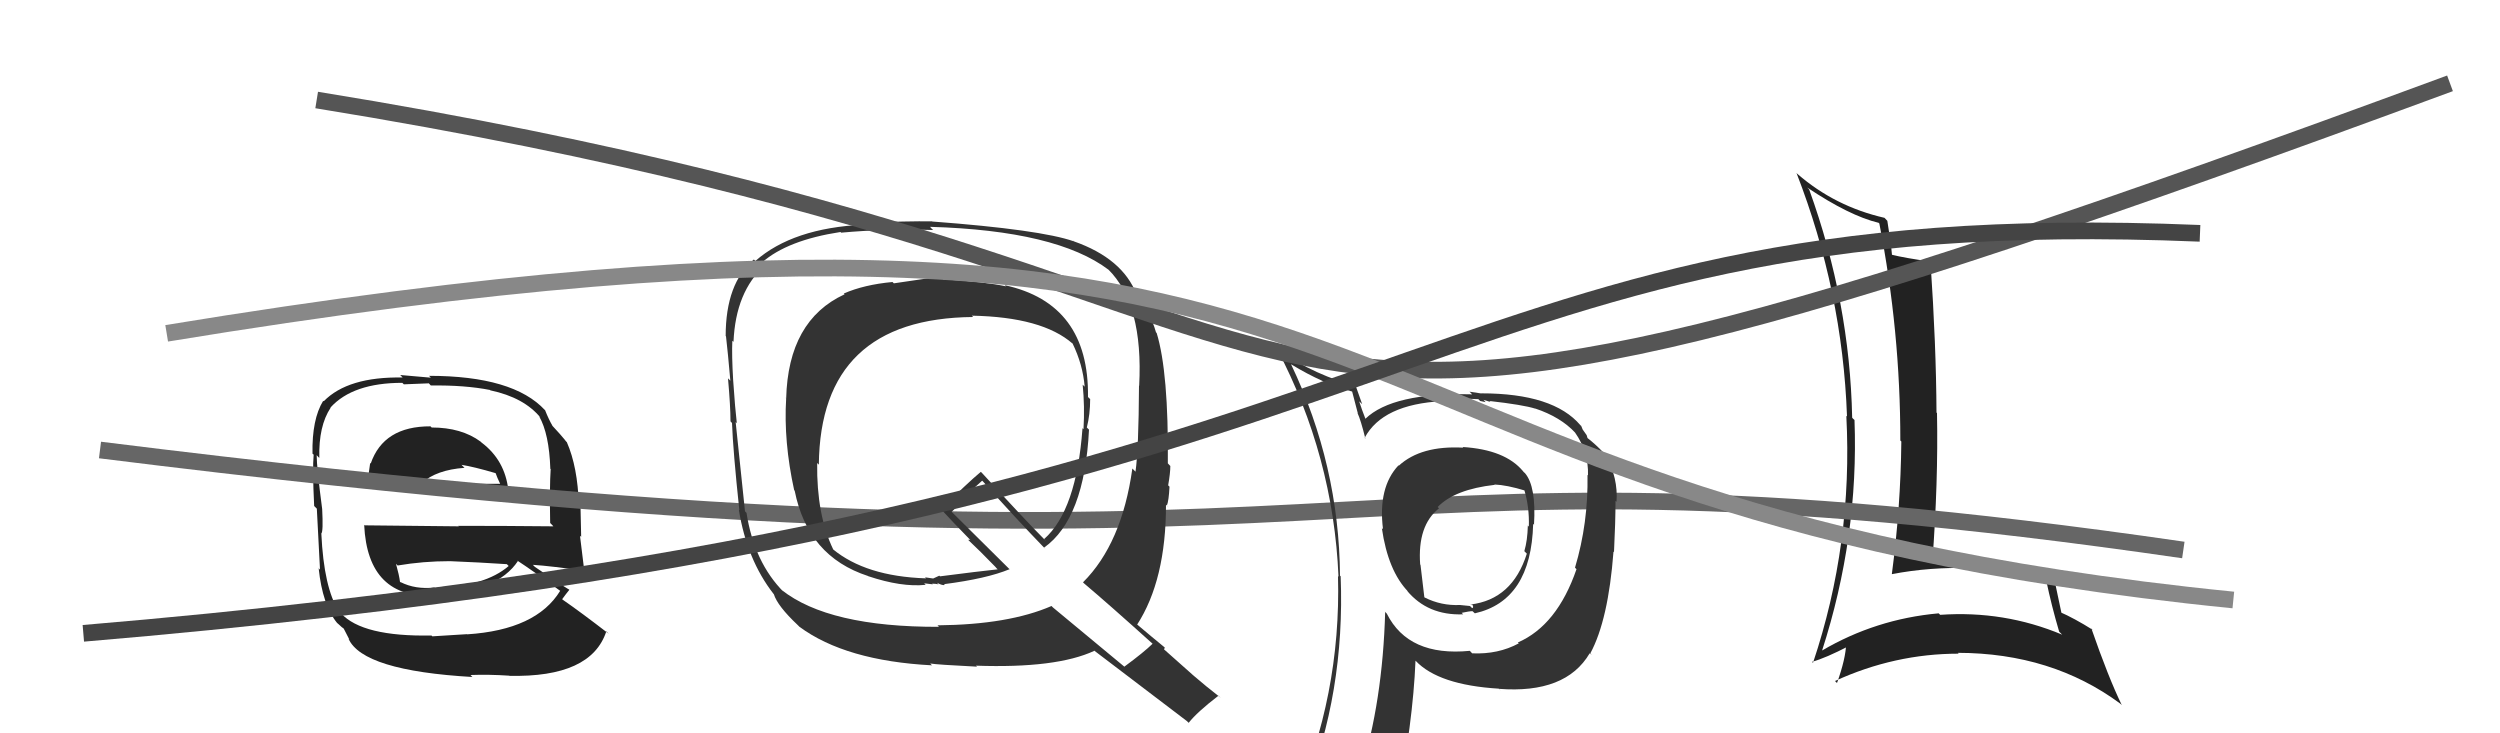
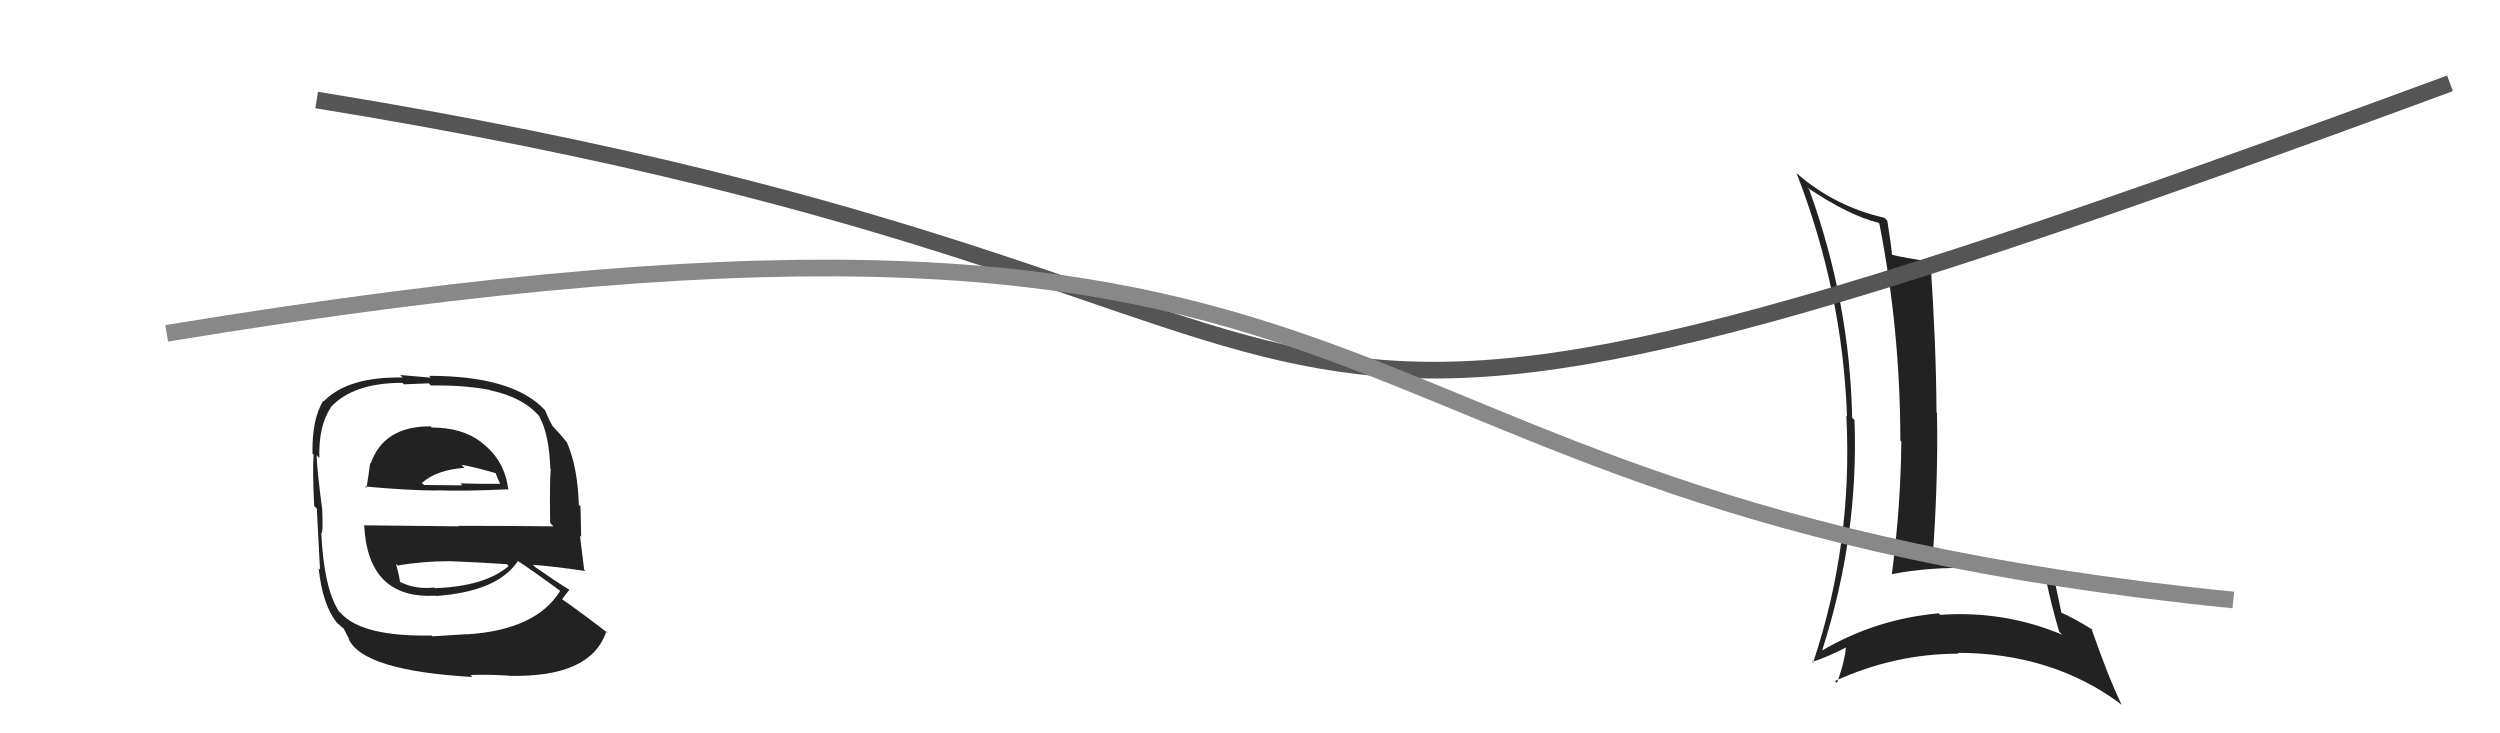
<svg xmlns="http://www.w3.org/2000/svg" width="150" height="44" viewBox="0,0,150,44">
  <path fill="#222" d="M25.91 25.66L25.93 25.68L25.83 25.58Q23.01 25.57 22.24 27.82L22.27 27.84L22.21 27.78Q22.10 28.62 21.99 29.27L22.00 29.29L21.90 29.19Q24.54 29.43 26.18 29.43L26.19 29.44L26.17 29.42Q27.86 29.48 30.45 29.36L30.36 29.27L30.50 29.41Q30.30 27.61 28.89 26.55L28.96 26.62L28.84 26.50Q27.69 25.65 25.90 25.65ZM25.85 38.09L25.89 38.13L25.89 38.13Q21.75 38.21 20.46 36.80L20.40 36.74L20.34 36.69Q19.43 35.28 19.28 32.01L19.36 32.09L19.28 32.01Q19.40 31.91 19.33 30.53L19.17 30.38L19.33 30.54Q19.00 28.03 19.00 27.31L19.13 27.45L19.16 27.47Q19.11 25.56 19.84 24.46L19.89 24.51L19.83 24.45Q21.17 22.97 24.14 22.97L24.23 23.06L25.73 23.00L25.85 23.13Q27.88 23.10 29.41 23.40L29.39 23.39L29.42 23.42Q31.45 23.85 32.44 25.07L32.42 25.05L32.35 24.98Q32.95 26.03 33.02 28.13L33.09 28.19L33.04 28.15Q32.97 29.21 33.01 31.38L33.15 31.52L33.20 31.58Q30.28 31.55 27.50 31.55L27.53 31.58L21.88 31.52L21.85 31.49Q22.06 35.97 26.14 35.74L26.00 35.61L26.15 35.76Q29.85 35.50 31.07 33.67L31.01 33.61L31.00 33.61Q32.01 34.27 33.61 35.45L33.64 35.48L33.61 35.45Q32.18 37.79 28.03 38.06L28.13 38.15L28.02 38.05Q27.32 38.10 25.94 38.18ZM28.33 40.60L28.36 40.64L28.23 40.50Q29.33 40.46 30.55 40.54L30.47 40.46L30.56 40.55Q35.47 40.66 36.38 37.88L36.45 37.95L36.53 38.03Q34.86 36.74 33.76 35.98L33.82 36.04L33.73 35.95Q33.97 35.62 34.16 35.39L34.12 35.35L34.12 35.36Q33.46 34.96 32.09 34.01L31.93 33.85L31.97 33.89Q33.07 33.96 35.12 34.26L35.09 34.22L35.05 34.19Q34.88 32.84 34.80 32.15L34.87 32.21L34.83 30.39L34.73 30.29Q34.66 28.01 34.01 26.53L33.85 26.37L33.96 26.47Q33.67 26.11 33.10 25.50L33.10 25.50L33.15 25.55Q32.93 25.18 32.70 24.60L32.69 24.60L32.70 24.61Q30.80 22.55 25.74 22.55L25.85 22.66L24.01 22.50L24.16 22.65Q20.87 22.59 19.42 24.08L19.43 24.08L19.39 24.05Q18.71 25.16 18.75 27.22L18.73 27.20L18.82 27.28Q18.74 28.12 18.85 30.36L18.94 30.45L19.01 30.52Q19.09 32.12 19.20 34.18L19.04 34.01L19.12 34.10Q19.35 36.30 20.22 37.37L20.32 37.46L20.29 37.43Q20.51 37.65 20.70 37.77L20.60 37.67L20.96 38.37L20.91 38.32Q21.76 40.24 28.35 40.62ZM26.16 35.35L26.04 35.23L26.07 35.25Q24.93 35.38 24.02 34.92L24.09 34.99L24.00 34.91Q23.95 34.51 23.76 33.83L23.90 33.97L23.86 33.93Q25.39 33.67 26.99 33.67L27.00 33.68L27.00 33.67Q28.74 33.74 30.41 33.85L30.50 33.94L30.52 33.96Q29.11 35.18 26.10 35.29ZM27.71 27.91L27.87 28.08L27.69 27.89Q28.41 28.00 29.74 28.39L29.73 28.37L29.85 28.68L30.01 29.03L30.00 29.03Q28.53 29.04 27.62 29.00L27.58 28.96L27.74 29.12Q25.47 29.10 25.44 29.10L25.36 29.03L25.31 28.98Q26.19 28.19 27.87 28.07Z" />
-   <path fill="#222" d="M108.62 11.44L108.57 11.39L108.43 11.25Q110.97 12.95 112.72 13.37L112.71 13.36L112.76 13.41Q114.02 19.85 114.02 26.43L114.03 26.44L114.08 26.49Q114.04 30.45 113.51 34.45L113.67 34.61L113.51 34.45Q115.78 34.01 118.25 34.09L118.18 34.02L118.18 34.02Q120.71 34.15 122.84 34.88L122.78 34.81L122.77 34.81Q123.09 36.34 123.55 37.90L123.72 38.07L123.73 38.08Q120.25 36.62 116.41 36.89L116.34 36.82L116.32 36.80Q112.54 37.14 109.31 39.04L109.32 39.06L109.32 39.05Q111.53 32.21 111.27 25.20L111.18 25.12L111.13 25.06Q110.99 18.11 108.55 11.37ZM108.76 39.75L108.82 39.81L108.72 39.71Q109.55 39.48 110.93 38.76L110.90 38.73L110.77 38.60Q110.75 39.50 110.22 40.98L110.24 41.00L110.10 40.86Q113.68 39.22 117.52 39.22L117.55 39.25L117.47 39.17Q123.11 39.18 127.22 42.22L127.24 42.24L127.31 42.31Q126.51 40.67 125.48 37.70L125.61 37.84L125.58 37.80Q124.45 37.09 123.57 36.71L123.64 36.78L123.70 36.84Q123.55 36.12 123.25 34.71L123.09 34.55L123.10 34.56Q120.47 33.64 117.46 33.64L117.60 33.78L117.48 33.66Q116.81 33.75 116.01 33.79L115.94 33.72L115.94 33.72Q116.30 28.90 116.22 24.79L116.23 24.80L116.19 24.75Q116.17 20.70 115.83 15.72L115.85 15.73L115.80 15.69Q114.29 15.48 113.49 15.28L113.51 15.30L113.52 15.31Q113.47 14.65 113.24 13.25L113.24 13.25L113.07 13.07Q110.10 12.39 107.85 10.44L107.84 10.43L107.79 10.38Q110.55 17.48 110.82 24.98L110.80 24.97L110.78 24.95Q111.18 32.62 108.78 39.77Z" />
-   <path d="M6 27 C86 37,76 25,131 33" stroke="#666" fill="none" />
-   <path fill="#333" d="M87.80 26.86L87.76 26.83L87.80 26.86Q85.26 26.72 83.93 27.94L83.99 28.00L83.91 27.92Q82.67 29.24 82.98 31.75L82.86 31.64L82.91 31.68Q83.28 34.26 84.50 35.51L84.48 35.49L84.41 35.43Q85.66 36.94 87.79 36.86L87.67 36.74L87.70 36.77Q88.16 36.67 88.35 36.67L88.48 36.79L88.49 36.80Q91.87 36.04 91.99 31.43L92.07 31.51L92.04 31.49Q92.18 29.19 91.50 28.39L91.42 28.32L91.38 28.27Q90.31 26.98 87.76 26.82ZM91.16 38.63L91.23 38.71L91.13 38.60Q89.89 39.27 88.33 39.20L88.19 39.05L88.19 39.05Q84.51 39.41 83.21 36.82L83.08 36.68L83.11 36.72Q82.96 42.09 81.63 46.35L81.74 46.46L81.56 46.28Q79.77 46.78 78.14 47.50L78.15 47.52L78.26 47.63Q80.71 41.55 80.44 34.58L80.54 34.68L80.40 34.54Q80.35 27.91 77.46 21.85L77.33 21.73L77.47 21.86Q79.41 23.04 81.12 23.49L81.13 23.50L81.47 24.80L81.45 24.78Q81.65 25.21 81.92 26.31L81.91 26.31L81.88 26.27Q82.95 24.26 86.53 24.07L86.55 24.09L86.43 23.97Q87.36 23.99 88.24 23.99L88.18 23.93L88.70 23.95L88.81 24.06Q88.95 24.09 89.14 24.13L89.01 23.99L89.43 24.12L89.37 24.06Q91.40 24.29 92.12 24.52L92.14 24.54L92.11 24.51Q93.64 25.02 94.52 25.97L94.58 26.02L94.50 25.95Q95.32 27.11 95.28 28.52L95.25 28.49L95.25 28.49Q95.30 31.39 94.50 34.06L94.65 34.21L94.59 34.15Q93.43 37.52 91.07 38.55ZM95.38 39.20L95.51 39.29L95.42 39.20Q96.50 37.20 96.81 33.09L96.79 33.08L96.84 33.12Q96.93 31.31 96.93 30.05L97.02 30.14L96.99 30.11Q97.10 28.70 96.34 27.29L96.27 27.23L96.23 27.18Q95.75 26.67 95.26 26.29L95.25 26.28L95.20 26.11L94.96 25.77L94.87 25.55L94.83 25.52Q93.21 23.60 88.87 23.60L88.89 23.61L88.17 23.50L88.33 23.66Q83.56 23.54 81.92 25.13L82.05 25.27L81.93 25.14Q81.71 24.58 81.55 24.08L81.73 24.25L81.30 23.03L81.47 23.20Q78.94 22.53 76.73 21.04L76.63 20.95L76.62 20.93Q80.00 27.36 80.31 34.60L80.21 34.50L80.28 34.57Q80.47 41.73 77.62 48.20L77.71 48.29L79.60 47.33L79.65 47.38Q79.49 48.20 78.80 49.77L78.73 49.69L78.73 49.69Q81.34 48.53 83.66 48.19L83.81 48.34L83.79 48.32Q84.78 43.37 84.93 39.64L84.98 39.69L84.94 39.65Q86.31 41.10 89.93 41.32L90.08 41.47L89.93 41.33Q93.94 41.64 95.38 39.20L95.46 39.28ZM89.72 29.13L89.77 29.17L89.66 29.07Q90.41 29.10 91.52 29.44L91.48 29.41L91.45 29.37Q91.77 30.42 91.73 31.60L91.65 31.51L91.67 31.54Q91.65 32.42 91.46 33.07L91.57 33.18L91.61 33.22Q90.74 35.97 88.23 36.27L88.24 36.28L88.34 36.28L88.34 36.28Q88.44 36.45 88.33 36.49L88.20 36.36L87.60 36.30L87.60 36.30Q86.47 36.35 85.48 35.85L85.46 35.83L85.23 33.89L85.21 33.87Q85.04 31.53 86.34 30.50L86.36 30.52L86.26 30.42Q87.29 29.36 89.69 29.09Z" />
-   <path fill="#333" d="M56.44 16.61L56.46 16.63L56.42 16.59Q54.59 16.85 53.63 17.00L53.63 17.00L53.55 16.92Q51.84 17.08 50.63 17.61L50.69 17.68L50.67 17.66Q47.29 19.22 47.17 23.91L47.10 23.83L47.17 23.90Q47.01 26.48 47.65 29.41L47.68 29.44L47.68 29.44Q48.46 33.38 52.08 34.56L52.09 34.57L52.09 34.57Q54.09 35.24 55.54 35.09L55.45 35.00L55.97 35.06L55.93 35.02Q56.12 35.02 56.31 35.06L56.31 35.06L56.21 34.96Q56.54 35.14 56.69 35.10L56.56 34.97L56.64 35.05Q59.21 34.72 60.58 34.15L60.54 34.12L57.12 30.73L57.10 30.71Q57.42 30.39 58.03 29.78L57.97 29.71L58.93 28.84L58.99 28.90Q60.79 30.94 62.77 32.99L62.70 32.92L62.64 32.86Q65.07 31.14 65.34 25.78L65.33 25.77L65.21 25.65Q65.41 24.86 65.41 23.94L65.37 23.91L65.28 23.82Q65.35 18.21 60.28 17.11L60.28 17.11L60.36 17.18Q59.10 16.91 56.59 16.76ZM69.26 38.72L69.33 38.79L69.16 38.62Q68.64 39.13 67.46 40.00L67.40 39.95L63.18 36.45L63.09 36.36Q60.52 37.48 56.25 37.52L56.33 37.60L56.35 37.61Q49.71 37.63 46.89 35.39L46.93 35.42L47.03 35.53Q45.25 33.74 44.79 30.77L44.75 30.73L44.70 30.68Q44.52 28.91 44.14 25.33L44.18 25.36L44.21 25.40Q44.11 24.57 43.99 22.82L44.06 22.89L43.99 22.82Q43.90 21.32 43.94 20.44L43.91 20.42L44.01 20.51Q44.14 17.49 45.89 15.93L45.70 15.74L45.72 15.75Q47.24 14.41 50.43 13.92L50.45 13.94L50.47 13.96Q53.09 13.72 55.99 13.80L55.92 13.74L55.80 13.61Q63.40 13.83 66.52 16.19L66.47 16.14L66.48 16.15Q68.61 18.24 68.35 23.15L68.38 23.18L68.34 23.14Q68.32 26.97 68.13 28.30L67.94 28.11L67.94 28.12Q67.31 32.62 64.98 34.94L65.05 35.01L65.04 35.00Q66.50 36.23 69.24 38.70ZM64.44 14.48L64.35 14.39L64.43 14.48Q62.44 13.78 55.93 13.29L55.90 13.26L55.93 13.28Q54.49 13.26 51.71 13.37L51.65 13.31L51.82 13.48Q47.57 13.68 45.32 15.66L45.36 15.69L45.23 15.57Q43.54 17.00 43.54 20.16L43.54 20.16L43.56 20.18Q43.67 21.12 43.82 22.84L43.70 22.72L43.68 22.70Q43.83 24.40 43.83 25.28L43.89 25.35L43.92 25.37Q43.98 27.03 44.36 30.61L44.51 30.77L44.33 30.58Q44.81 33.57 46.41 35.63L46.36 35.58L46.43 35.65Q46.65 36.36 47.86 37.50L47.84 37.48L47.97 37.61Q50.74 39.65 55.92 39.92L55.82 39.82L55.81 39.81Q56.22 39.88 58.62 40.00L58.50 39.87L58.56 39.94Q63.38 40.11 65.66 39.05L65.61 38.99L65.67 39.05Q66.50 39.69 71.22 43.27L71.21 43.26L71.32 43.37Q71.82 42.73 73.11 41.74L73.16 41.79L73.26 41.88Q72.37 41.19 71.57 40.50L71.55 40.48L69.84 38.96L69.89 38.86L69.85 38.82Q69.27 38.35 68.05 37.32L68.15 37.42L68.22 37.49Q69.96 34.81 69.96 30.28L70.14 30.46L70.01 30.34Q70.13 30.04 70.17 29.20L70.02 29.05L70.09 29.12Q70.22 28.38 70.22 27.96L70.05 27.78L70.07 27.81Q70.12 22.34 69.40 19.98L69.47 20.05L69.36 19.94Q69.00 18.67 68.13 17.60L68.18 17.66L68.19 17.66Q67.36 15.51 64.43 14.48ZM58.49 19.12L58.39 19.02L58.31 18.94Q62.54 19.02 64.36 20.62L64.29 20.54L64.35 20.60Q64.97 21.87 65.08 23.20L64.92 23.04L64.96 23.08Q65.09 24.38 65.01 25.75L65.07 25.81L64.95 25.69Q64.59 30.63 62.65 32.34L62.78 32.47L62.62 32.32Q61.47 31.16 58.95 28.41L58.99 28.45L58.85 28.31Q58.02 29.00 56.46 30.56L56.60 30.71L56.60 30.70Q57.08 31.23 58.23 32.41L58.20 32.39L58.09 32.39L58.16 32.46Q58.74 33.00 59.77 34.06L59.73 34.03L59.86 34.16Q58.72 34.28 56.40 34.58L56.36 34.54L55.99 34.71L55.51 34.64L55.56 34.73L55.53 34.70Q51.95 34.58 49.97 32.95L49.99 32.97L50.00 32.98Q48.99 30.90 49.03 27.78L49.01 27.76L49.13 27.88Q49.22 19.10 58.39 19.02Z" />
+   <path fill="#222" d="M108.62 11.44L108.57 11.39L108.43 11.25Q110.97 12.95 112.72 13.37L112.71 13.36L112.76 13.41Q114.02 19.85 114.02 26.43L114.03 26.44L114.08 26.49Q114.04 30.45 113.51 34.45L113.67 34.61L113.51 34.45Q115.78 34.01 118.25 34.09L118.18 34.02L118.18 34.02Q120.71 34.15 122.84 34.88L122.78 34.81L122.77 34.81Q123.09 36.34 123.55 37.90L123.72 38.07L123.73 38.08Q120.25 36.62 116.41 36.89L116.34 36.82L116.32 36.80Q112.54 37.14 109.31 39.04L109.32 39.06L109.32 39.05Q111.53 32.21 111.27 25.20L111.18 25.12L111.13 25.06Q110.99 18.11 108.55 11.37ZM108.76 39.75L108.82 39.81L108.72 39.71Q109.55 39.48 110.93 38.76L110.90 38.73L110.77 38.60Q110.75 39.50 110.22 40.98L110.24 41.00L110.10 40.86Q113.68 39.22 117.52 39.22L117.55 39.25L117.47 39.17Q123.11 39.18 127.22 42.22L127.24 42.24L127.31 42.31Q126.51 40.67 125.48 37.70L125.61 37.84L125.58 37.80Q124.45 37.09 123.57 36.71L123.70 36.84Q123.55 36.12 123.25 34.71L123.09 34.55L123.10 34.56Q120.47 33.64 117.46 33.64L117.60 33.78L117.48 33.66Q116.81 33.75 116.01 33.79L115.94 33.72L115.94 33.72Q116.30 28.90 116.22 24.79L116.23 24.80L116.19 24.75Q116.17 20.70 115.83 15.72L115.85 15.73L115.80 15.69Q114.29 15.48 113.49 15.28L113.51 15.30L113.52 15.31Q113.47 14.65 113.24 13.25L113.24 13.25L113.07 13.07Q110.10 12.39 107.85 10.44L107.84 10.43L107.79 10.38Q110.55 17.48 110.82 24.98L110.80 24.97L110.78 24.95Q111.18 32.62 108.78 39.77Z" />
  <path d="M19 6 C93 18,63 36,147 5" stroke="#555" fill="none" />
  <path d="M10 20 C89 7,74 30,134 36" stroke="#888" fill="none" />
-   <path d="M5 38 C88 31,84 12,132 14" stroke="#444" fill="none" />
</svg>